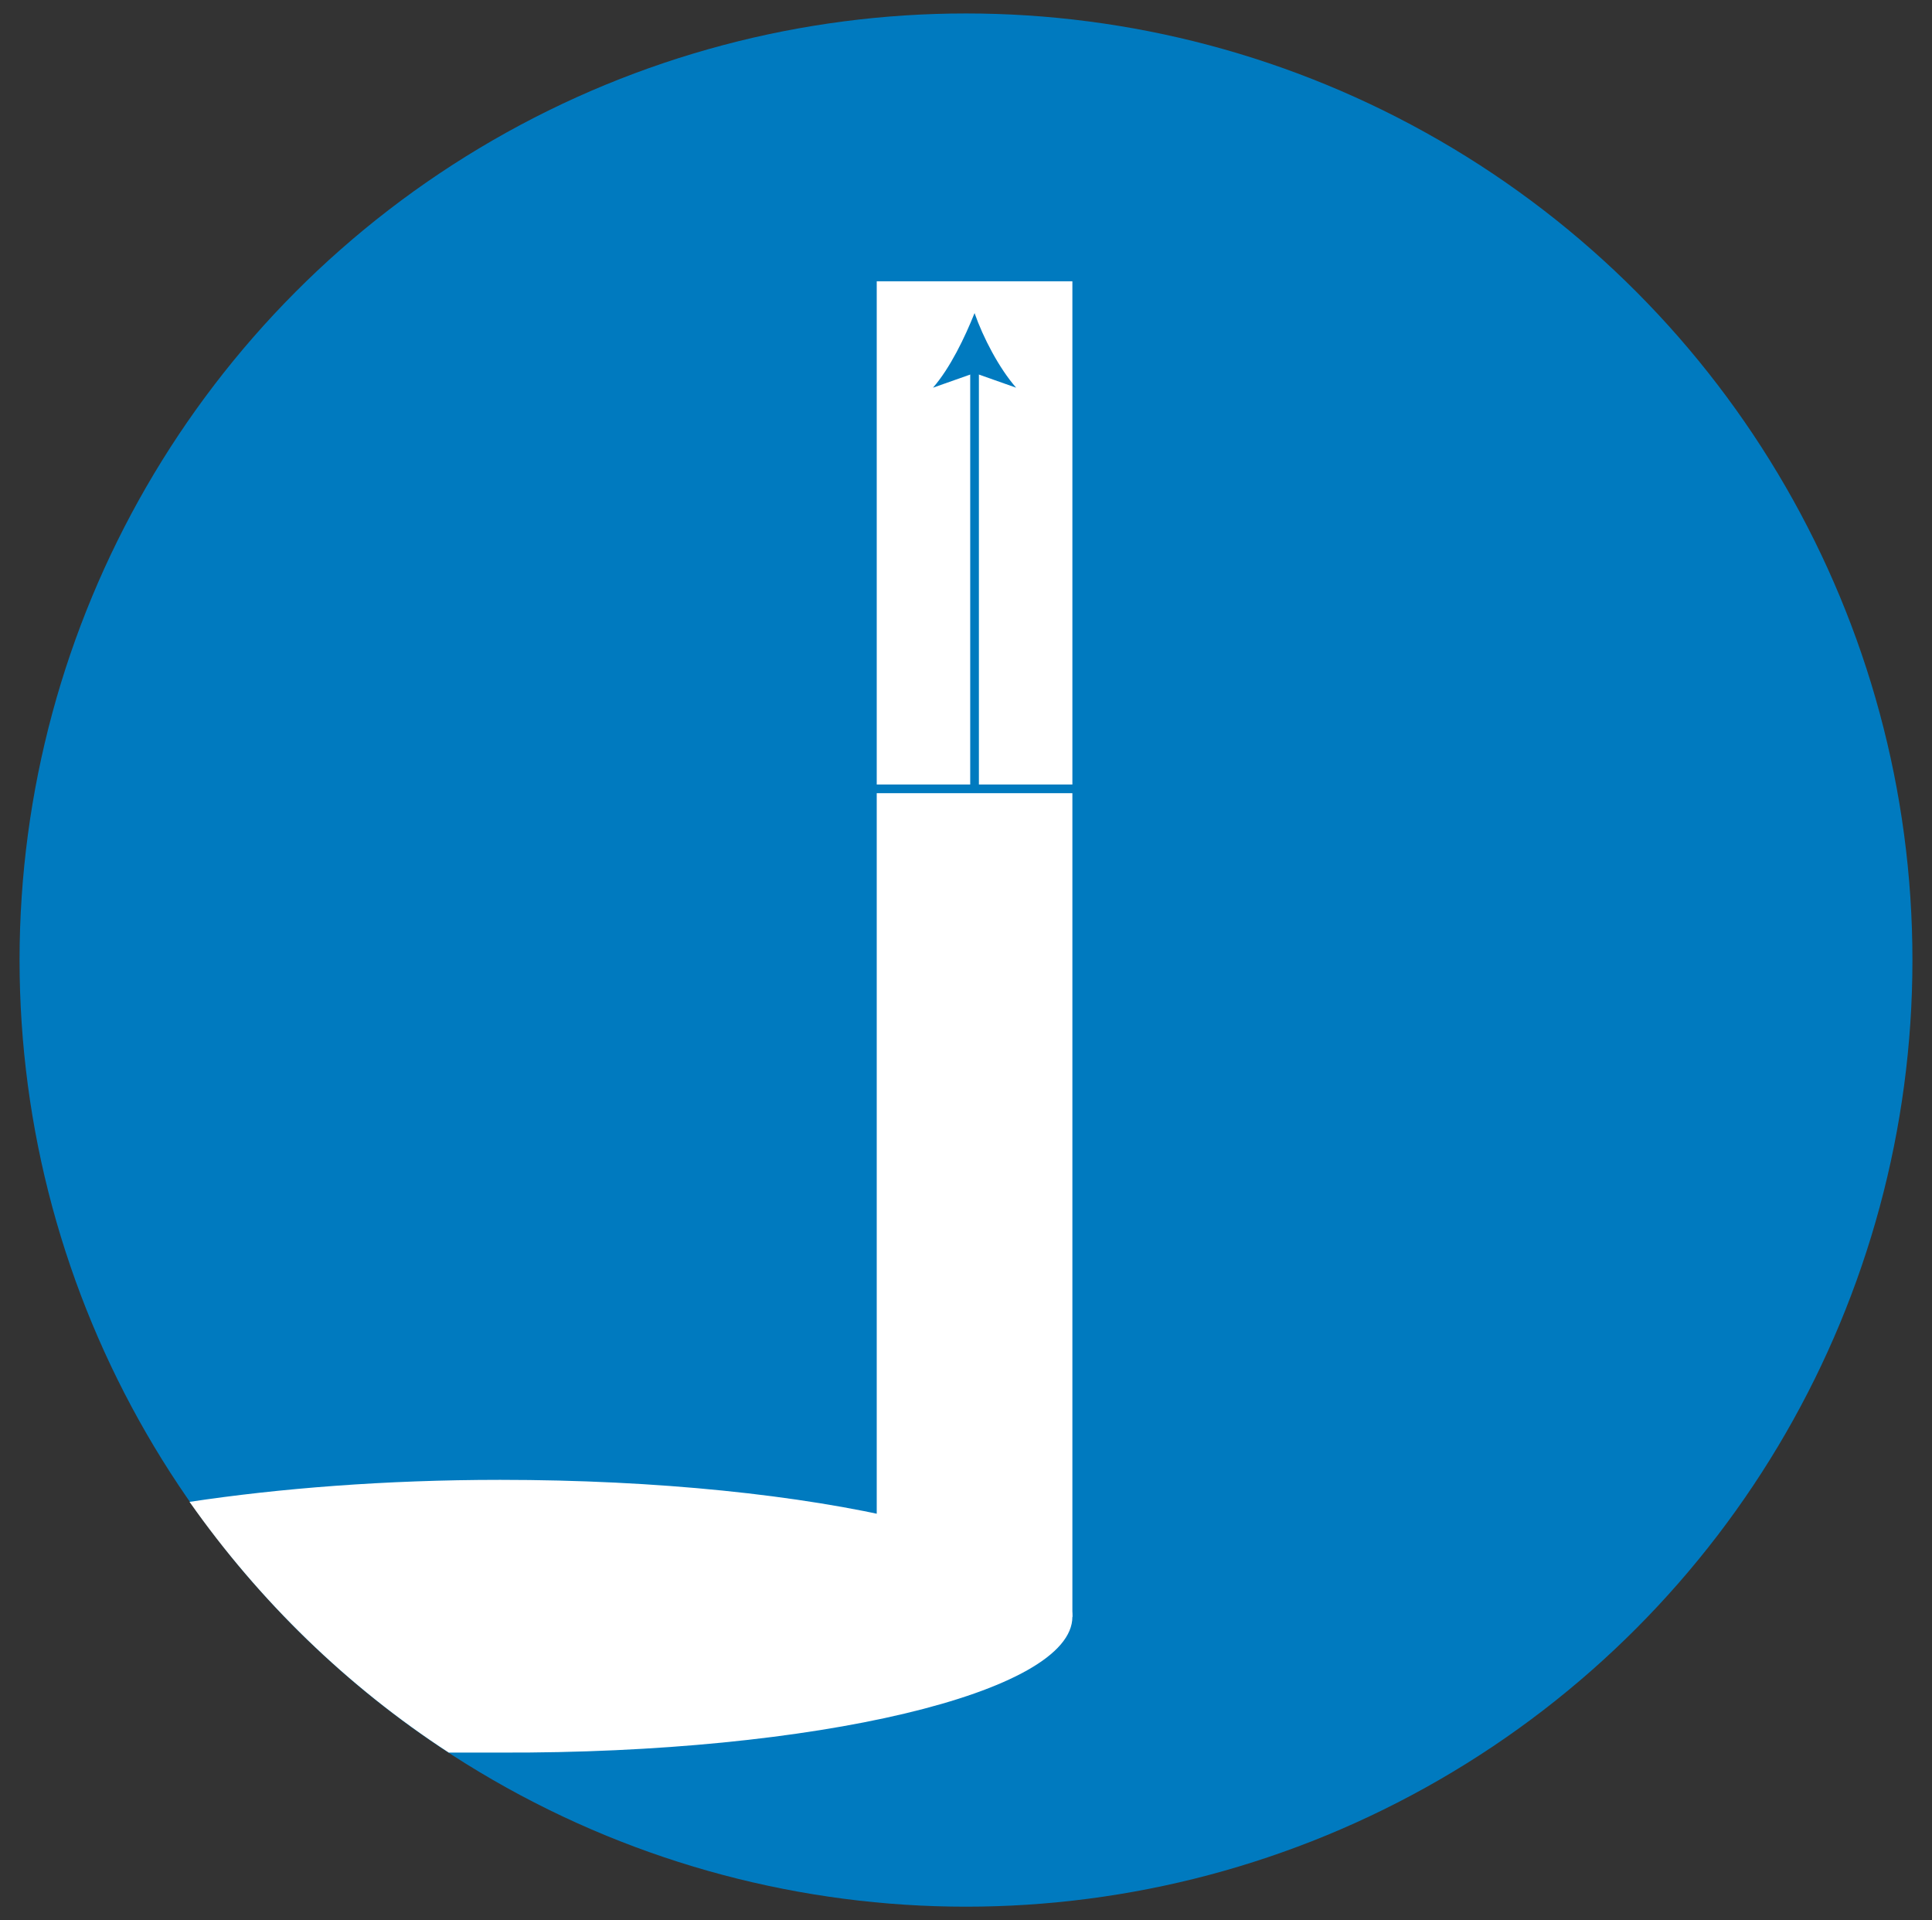
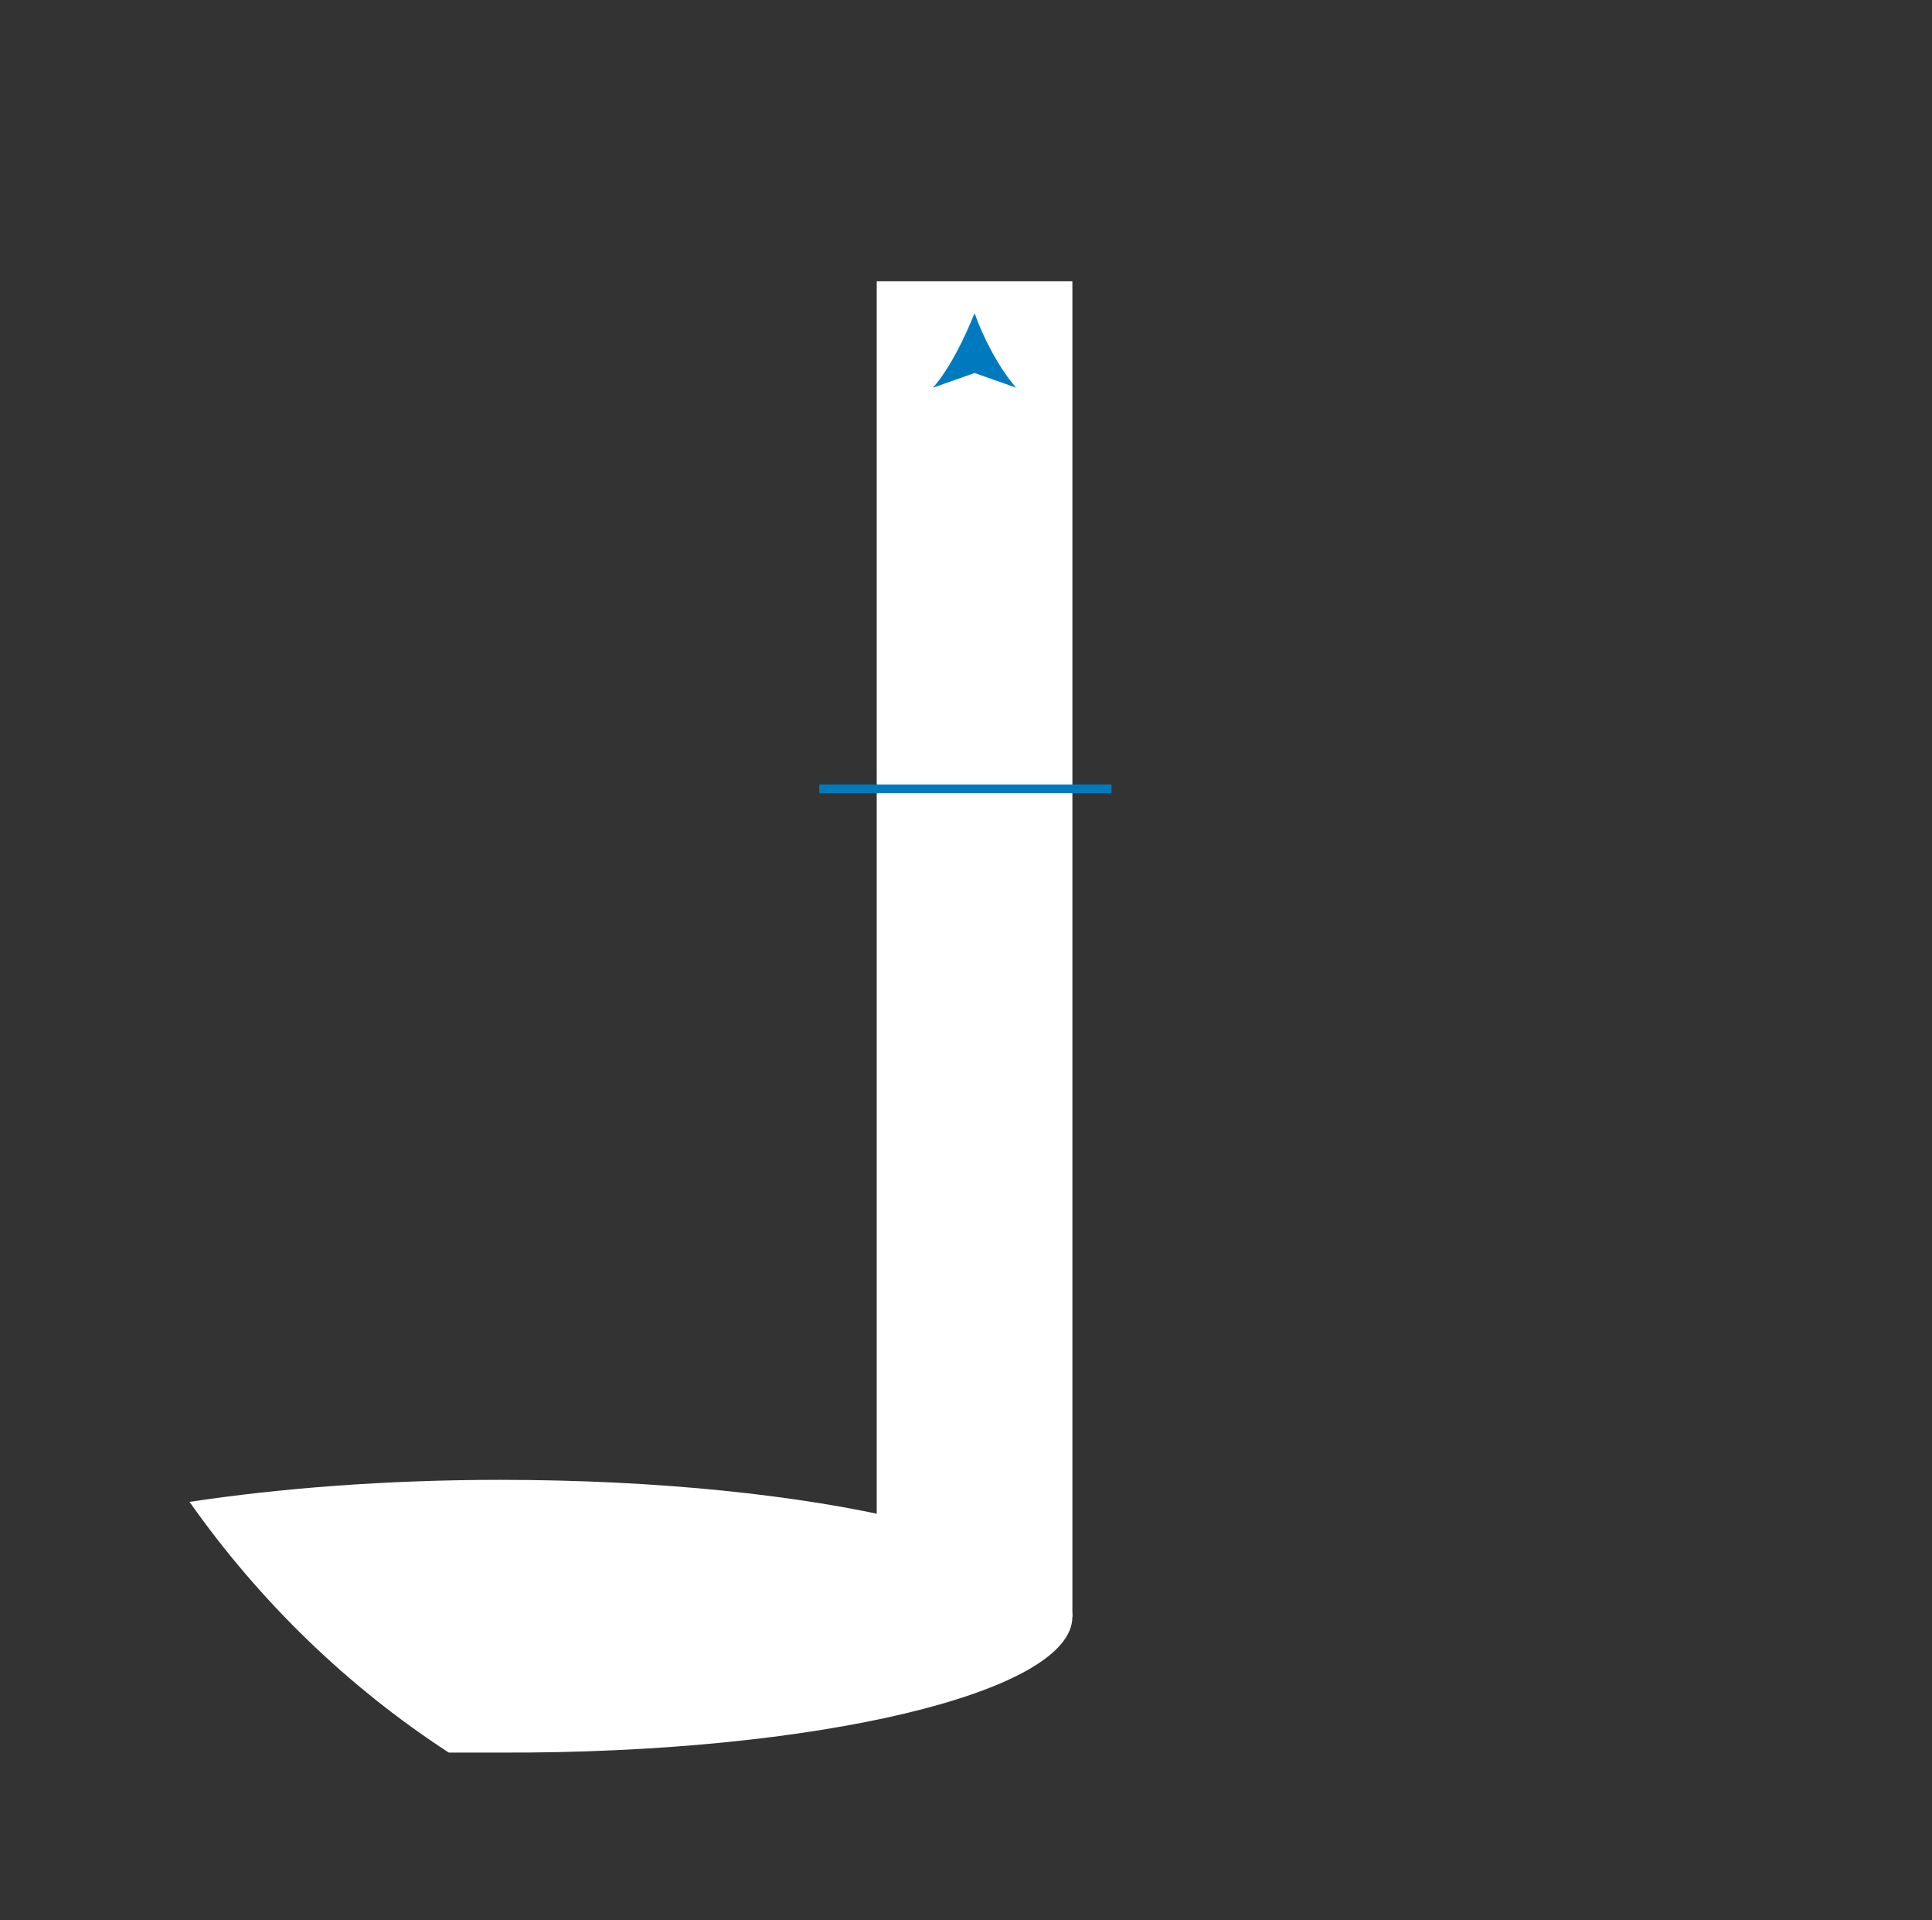
<svg xmlns="http://www.w3.org/2000/svg" version="1.1" id="Ebene_1" x="0px" y="0px" viewBox="0 0 158 157" style="enable-background:new 0 0 158 157;" xml:space="preserve">
  <rect x="0" y="0" width="158" height="157" fill="#333333" stroke="none" />
  <style type="text/css">
	.st0{fill:#007ABF;}
	.st1{fill:#FFFFFF;}
	.st2{fill:none;stroke:#007ABF;stroke-width:0.71;stroke-miterlimit:10;}
</style>
  <g>
    <g>
-       <circle class="st0" cx="79" cy="78.5" r="77.4" />
-     </g>
+       </g>
  </g>
  <g>
    <rect x="71.7" y="23" class="st1" width="16" height="109.2" />
    <g>
      <g>
-         <line class="st2" x1="79.7" y1="64.5" x2="79.7" y2="29.9" />
        <g>
          <path class="st0" d="M79.7,25.6c0.7,2,2,4.5,3.4,6.1l-3.4-1.2l-3.4,1.2C77.7,30.1,78.9,27.6,79.7,25.6z" />
        </g>
      </g>
    </g>
    <line class="st2" x1="67" y1="64.5" x2="90.9" y2="64.5" />
  </g>
  <g>
    <path class="st1" d="M87.7,132.2c0-6.2-21-11.2-46.8-11.2c-9.4,0-18.1,0.7-25.4,1.8c5.7,8.1,12.9,15.1,21.2,20.5c1.4,0,2.8,0,4.2,0   C66.7,143.4,87.7,138.4,87.7,132.2z" />
  </g>
</svg>